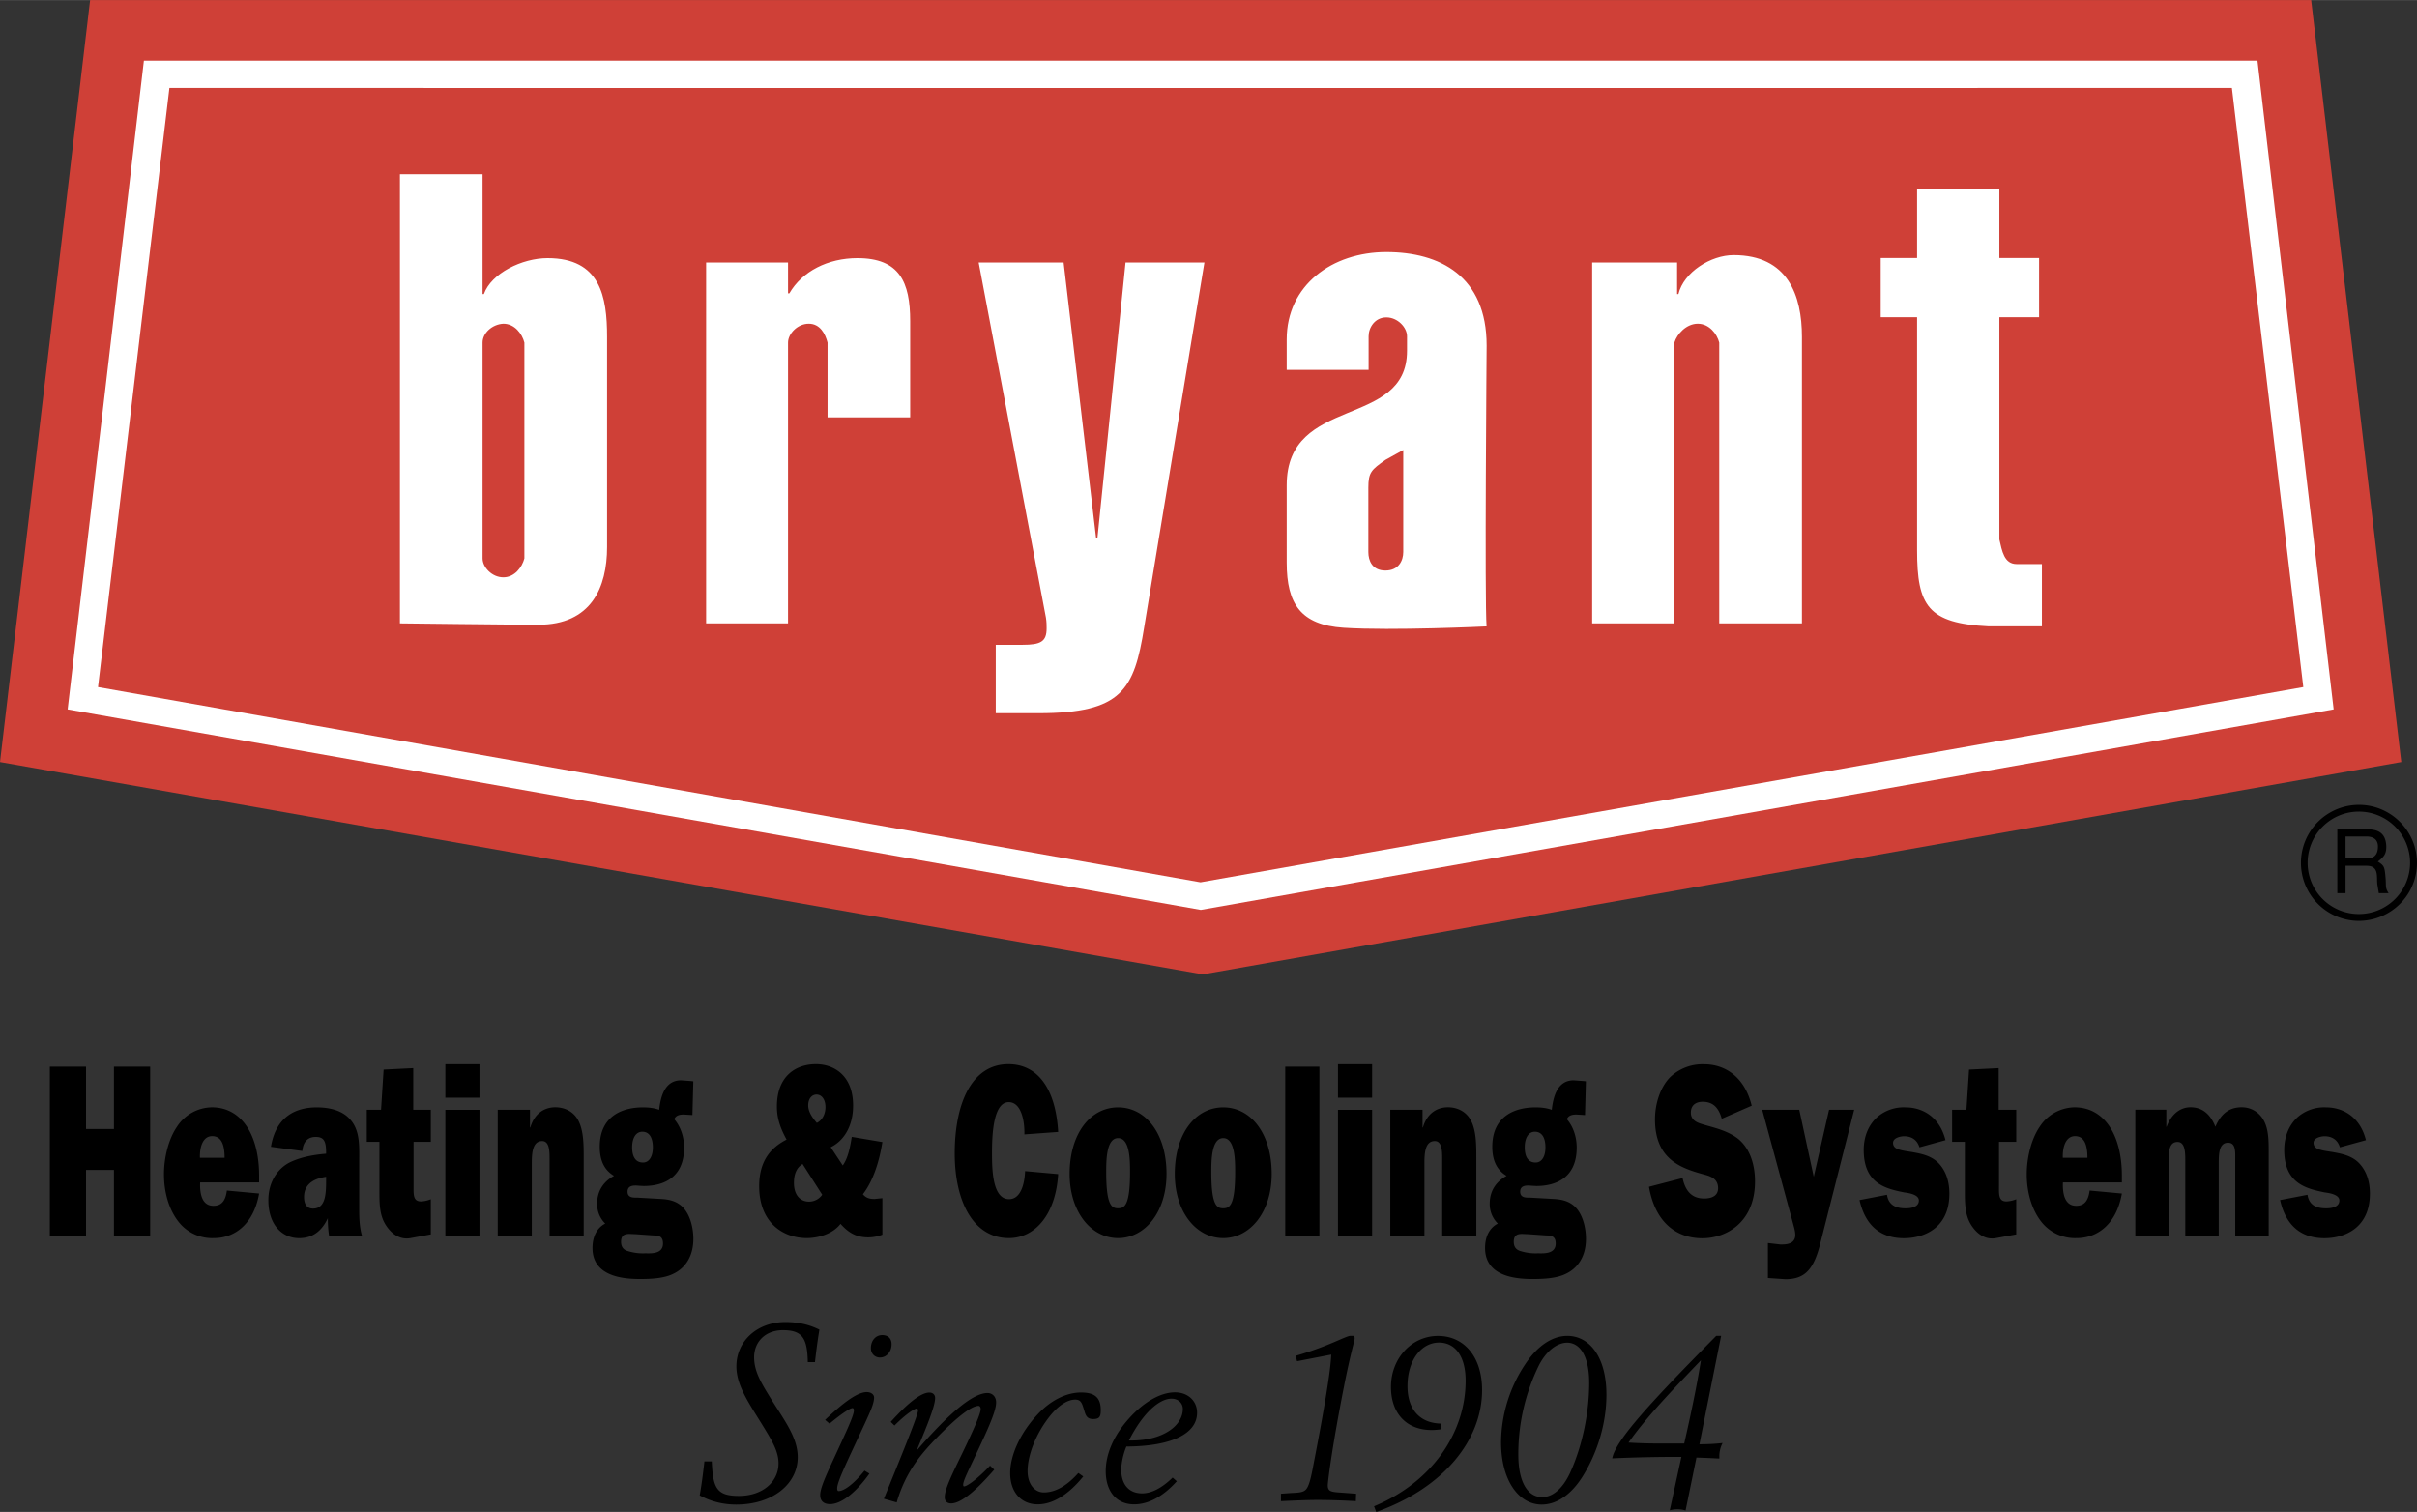
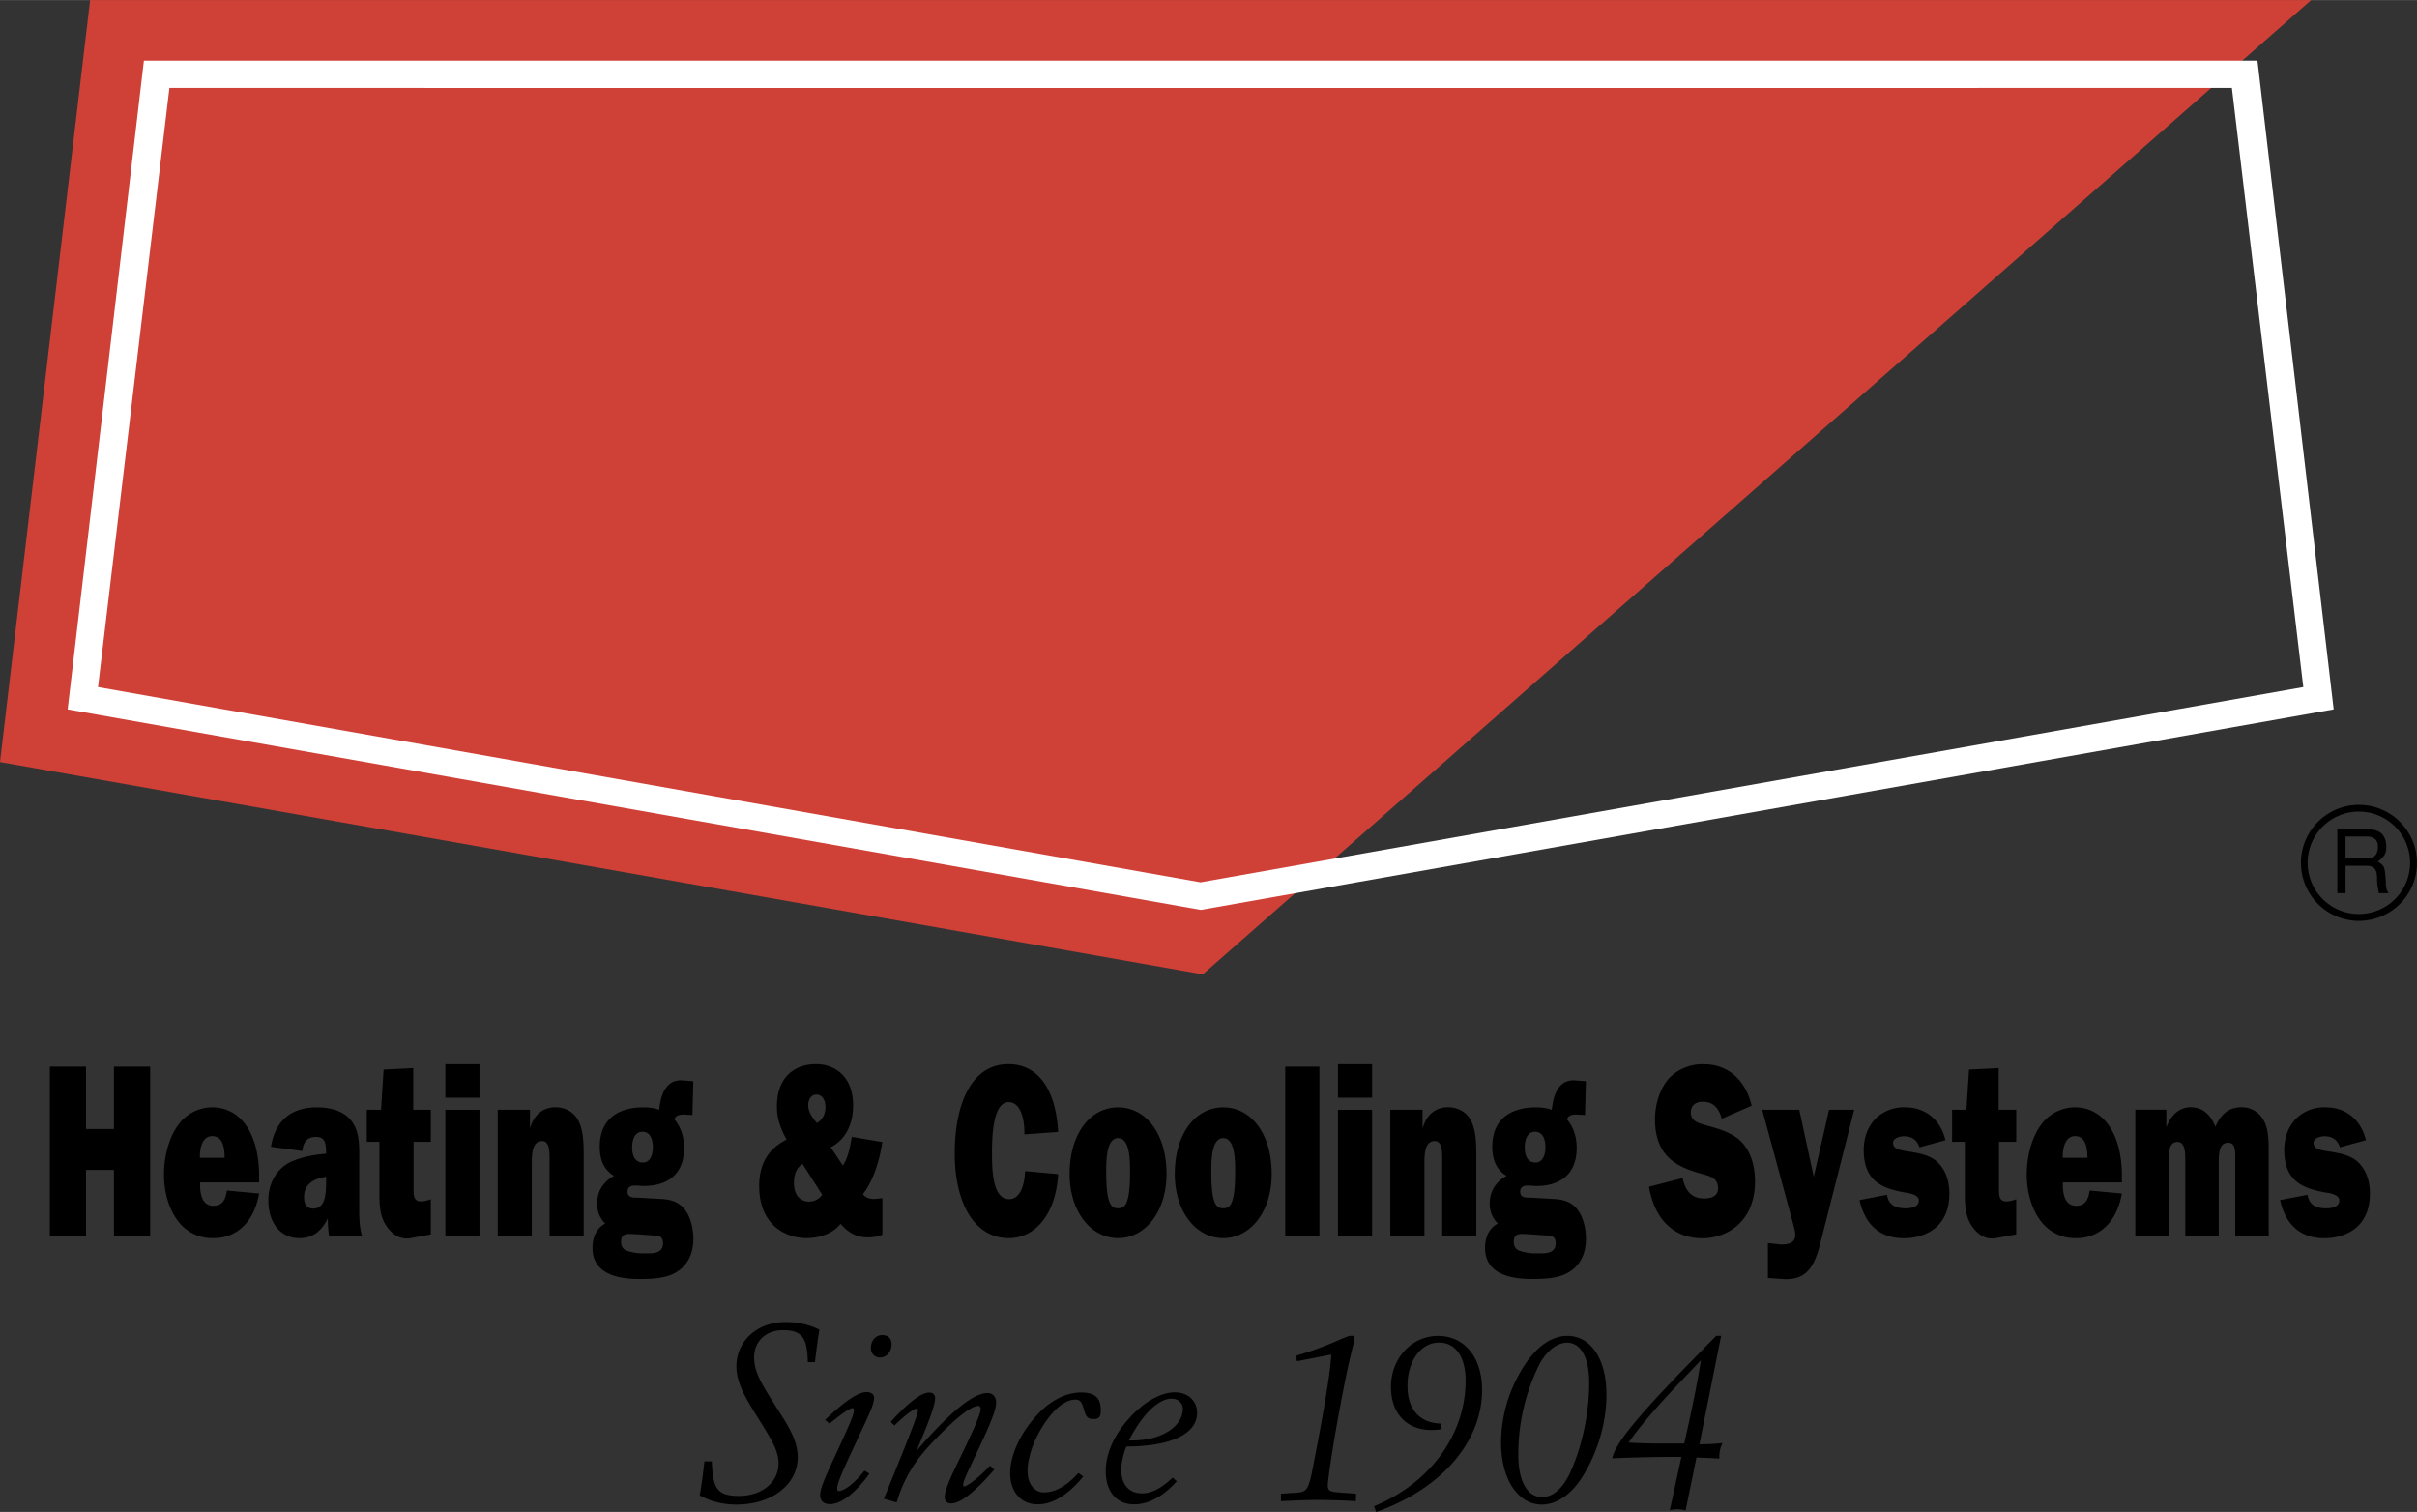
<svg xmlns="http://www.w3.org/2000/svg" width="2500" height="1564" viewBox="0 0 46.24 28.925">
  <rect x="0" y="0" width="46.24" height="28.925" fill="#333333" stroke="none" />
  <path d="M45.13 17.617a1.109 1.109 0 1 1 0-2.22c.611 0 1.11.499 1.11 1.11 0 .615-.498 1.107-1.11 1.11zm-.003-2.091a.98.98 0 0 0-.979.984.98.98 0 1 0 .979-.984zm-.412.338h.547c.19 0 .373.035.39.312.006.158-.042.215-.161.306.125.081.129.1.148.312.013.161-.01.187.058.293h-.187l-.026-.154c-.025-.145.045-.37-.209-.37h-.402v.524h-.157v-1.223h-.001zm.158.138v.421h.393c.106 0 .209-.028.225-.187.022-.209-.129-.234-.225-.234h-.393zM2.873 23.639H2.18v-1.258h-.534v1.258H.954v-3.232h.692v1.192h.534v-1.192h.693v3.232zM4.957 22.833c-.102.584-.465.853-.864.853a.816.816 0 0 1-.679-.315c-.182-.231-.277-.561-.277-.905 0-.325.089-.678.248-.909a.81.81 0 0 1 .669-.373c.561 0 .903.519.903 1.31v.127H3.829c-.01.259.056.447.254.447.148 0 .231-.085.257-.292l.617.057zm-.66-.683c0-.235-.053-.415-.238-.415-.171 0-.241.193-.234.415h.472zM6.295 23.639a2.162 2.162 0 0 1-.023-.334c-.132.278-.32.382-.551.382-.313 0-.587-.245-.587-.726 0-.381.208-.636.442-.739.214-.095.442-.132.663-.151v-.019c0-.217-.04-.302-.198-.302-.129 0-.238.066-.257.269l-.601-.08c.099-.598.498-.754.877-.754.198 0 .452.038.617.207.221.222.195.533.195.877v.843c0 .179.003.358.053.528h-.63v-.001zm-.056-1.126c-.158.023-.422.094-.422.386 0 .156.069.222.171.222.248 0 .251-.297.251-.561v-.047zM7.017 21.844v-.613h.273l.049-.768.567-.028v.796h.336v.613h-.33v.829c0 .174-.013.311.142.311a.56.56 0 0 0 .188-.042v.673l-.386.071c-.175.033-.343-.047-.472-.245-.129-.198-.125-.429-.125-.688v-.909h-.242zM9.173 23.639H8.52v-2.407h.653v2.407zm0-2.639H8.52v-.64h.653V21zM10.139 21.231v.339h.007c.079-.273.274-.387.478-.387.158 0 .34.066.438.25.105.198.105.471.105.721v1.484h-.653v-1.46c0-.146 0-.349-.142-.349-.181 0-.198.222-.198.419v1.39h-.652v-2.407h.617zM12.651 22.937c.146.009.3.038.419.165.128.136.195.372.195.598 0 .344-.162.561-.376.665-.181.094-.442.104-.64.104-.281 0-.914-.028-.914-.594 0-.231.095-.391.244-.467a.52.52 0 0 1-.155-.381c0-.278.158-.443.323-.532-.175-.104-.273-.278-.273-.556 0-.622.481-.754.824-.754.105 0 .211.01.313.047.036-.349.158-.565.419-.565l.191.014.043.005-.017.646-.162-.01c-.06 0-.152.005-.185.09.115.132.188.33.188.542 0 .603-.432.735-.772.735l-.076-.004-.069-.005c-.056 0-.165 0-.165.118 0 .123.122.113.181.113l.464.026zm-.604.669c-.076 0-.165.009-.165.15 0 .113.062.16.132.179a.956.956 0 0 0 .327.042c.099 0 .343.023.343-.188 0-.16-.112-.151-.194-.155l-.323-.023-.12-.005zm.443-1.654c0-.184-.066-.301-.201-.301-.125 0-.195.122-.195.297 0 .193.073.292.208.292.122 0 .188-.123.188-.288zM16.123 22.296c.102-.142.142-.354.172-.547l.586.099c-.059.373-.174.74-.373.999.069.08.139.09.225.09l.148-.015v.698a.75.75 0 0 1-.267.052c-.214 0-.366-.071-.534-.259-.155.203-.442.273-.646.273-.435 0-.91-.278-.91-.994 0-.49.228-.74.524-.891-.102-.188-.185-.382-.185-.631 0-.604.383-.811.745-.811.35 0 .713.217.713.792 0 .391-.175.673-.429.796l.231.349zm-.769-.028c-.112.07-.165.188-.165.362 0 .241.128.358.287.358a.307.307 0 0 0 .254-.132l-.376-.588zm.438-1.088c0-.146-.072-.24-.171-.24-.086 0-.159.075-.159.208 0 .132.096.254.165.334.093-.043.165-.156.165-.302zM20.244 22.461c-.043.744-.422 1.225-.943 1.225-.68 0-1.036-.702-1.036-1.621 0-.933.313-1.706 1.026-1.706.577 0 .907.49.953 1.296l-.646.047c.006-.273-.066-.617-.3-.617-.307 0-.32.674-.32.98 0 .325.013.876.326.876.215 0 .297-.269.307-.537l.633.057zM22.317 22.457c0 .73-.412 1.229-.927 1.229-.514 0-.927-.5-.927-1.229 0-.772.399-1.272.927-1.272s.927.499.927 1.272zm-1.154-.034c0 .646.109.692.228.692s.228-.047.228-.692c0-.23-.003-.65-.228-.65s-.228.42-.228.65zM24.329 22.457c0 .73-.412 1.229-.927 1.229s-.927-.5-.927-1.229c0-.772.399-1.272.927-1.272.527-.001.927.499.927 1.272zm-1.155-.034c0 .646.109.692.228.692s.228-.047.228-.692c0-.23-.003-.65-.228-.65-.224 0-.228.42-.228.65zM25.242 23.639h-.654v-3.232h.654v3.232zM26.25 23.639h-.653v-2.407h.653v2.407zm0-2.639h-.653v-.64h.653V21zM27.215 21.231v.339h.007c.079-.273.273-.387.479-.387.158 0 .339.066.438.25.105.198.105.471.105.721v1.484h-.653v-1.46c0-.146 0-.349-.142-.349-.182 0-.198.222-.198.419v1.39h-.653v-2.407h.617zM29.728 22.937c.145.009.3.038.419.165.128.136.194.372.194.598 0 .344-.162.561-.376.665-.182.094-.442.104-.64.104-.281 0-.914-.028-.914-.594 0-.231.095-.391.244-.467a.525.525 0 0 1-.155-.381c0-.278.158-.443.323-.532-.175-.104-.274-.278-.274-.556 0-.622.481-.754.825-.754.105 0 .211.01.313.047.037-.349.159-.565.419-.565l.191.014.043.005-.017.646-.162-.01c-.059 0-.152.005-.185.09.116.132.188.33.188.542 0 .603-.432.735-.771.735l-.076-.004-.069-.005c-.056 0-.165 0-.165.118 0 .123.122.113.182.113l.463.026zm-.603.669c-.076 0-.165.009-.165.15 0 .113.062.16.132.179a.953.953 0 0 0 .326.042c.099 0 .344.023.344-.188 0-.16-.112-.151-.195-.155l-.324-.023-.118-.005zm.441-1.654c0-.184-.066-.301-.202-.301-.125 0-.194.122-.194.297 0 .193.072.292.208.292.122 0 .188-.123.188-.288zM32.19 22.537c.06.287.211.391.412.391.089 0 .267-.019.267-.197 0-.198-.174-.236-.277-.264-.426-.118-.93-.283-.93-1.051 0-.316.109-.626.291-.81a.897.897 0 0 1 .649-.245c.393 0 .772.231.91.792l-.573.25c-.066-.24-.191-.325-.366-.325-.093 0-.225.038-.225.208s.165.203.251.231c.214.062.442.113.64.259.221.17.336.472.336.825 0 .777-.541 1.088-1.009 1.088-.475 0-.897-.283-1.019-.985l.643-.167zM34.825 23.785c-.125.5-.294.688-.669.688l-.277-.019-.057-.004v-.67l.237.028c.089 0 .287.005.287-.184 0-.07-.026-.15-.043-.217l-.59-2.176h.709l.277 1.282.293-1.282h.481l-.648 2.554zM36.1 22.857c.036.23.218.259.359.259.066 0 .251-.009.251-.15 0-.123-.225-.146-.284-.155-.353-.071-.771-.17-.771-.811 0-.273.103-.49.261-.631a.774.774 0 0 1 .541-.184c.316 0 .649.175.762.627l-.498.137c-.05-.165-.178-.212-.294-.212-.053 0-.211.024-.211.127 0 .075.056.108.099.122.073.028.205.043.284.057.151.028.323.062.458.18.155.141.237.353.237.612 0 .664-.491.853-.871.853-.376 0-.722-.174-.848-.73l.525-.101zM37.346 21.844v-.613h.274l.05-.768.567-.028v.796h.336v.613h-.33v.829c0 .174-.013.311.142.311a.55.55 0 0 0 .188-.042v.673l-.386.071c-.175.033-.343-.047-.472-.245-.128-.198-.125-.429-.125-.688v-.909h-.244zM40.594 22.833c-.103.584-.465.853-.864.853a.818.818 0 0 1-.679-.315c-.181-.231-.277-.561-.277-.905 0-.325.089-.678.247-.909a.81.81 0 0 1 .669-.373c.561 0 .904.519.904 1.31v.127h-1.128c-.01.259.056.447.254.447.148 0 .23-.085.257-.292l.617.057zm-.659-.683c0-.235-.053-.415-.237-.415-.171 0-.241.193-.234.415h.471zM41.444 21.231v.325h.006c.093-.245.261-.373.458-.373.208 0 .373.113.475.373.115-.269.283-.373.505-.373.141 0 .293.062.393.207.122.18.122.415.122.669v1.578h-.64v-1.446c0-.156.014-.33-.138-.33-.185 0-.178.245-.178.438v1.337h-.64V22.19c0-.151-.007-.344-.148-.344-.155 0-.168.165-.168.344v1.446h-.64v-2.407h.593v.002zM44.145 22.857c.036.23.217.259.359.259.066 0 .251-.009.251-.15 0-.123-.225-.146-.284-.155-.352-.072-.771-.171-.771-.811 0-.273.103-.49.26-.631a.775.775 0 0 1 .541-.184c.316 0 .65.175.762.627l-.498.137c-.049-.165-.178-.212-.293-.212-.053 0-.211.024-.211.127 0 .075.056.108.099.122.073.028.205.043.284.057.152.028.324.062.458.18.155.141.237.353.237.612 0 .664-.491.853-.87.853-.376 0-.723-.174-.848-.73l.524-.101zM13.476 27.959h.141c.024.5.085.66.518.66.453 0 .759-.269.759-.622 0-.208-.099-.387-.231-.608-.297-.495-.575-.853-.575-1.249 0-.485.4-.848.938-.848.24 0 .453.047.65.146-.028.165-.057.373-.085.622h-.137c-.009-.452-.099-.612-.476-.612-.33 0-.551.217-.551.519 0 .259.127.476.292.744.273.447.542.777.542 1.168 0 .509-.476.905-1.178.905-.254 0-.49-.062-.697-.175.033-.183.062-.4.09-.65zM15.785 27.164c.368-.349.627-.532.796-.532.085 0 .141.047.141.104 0 .113-.07.264-.169.48-.334.721-.537 1.126-.537 1.258 0 .033.009.052.028.052.099 0 .283-.127.495-.391l.094.057c-.283.396-.556.584-.753.584-.123 0-.189-.062-.189-.174 0-.104.066-.269.174-.509.297-.646.471-1.003.471-1.107 0-.033-.009-.047-.028-.047-.042 0-.193.094-.438.297l-.085-.072zm.876-1.372c0-.141.089-.25.217-.25.113 0 .179.066.179.175 0 .146-.099.254-.222.254-.098.001-.174-.075-.174-.179zM17.564 26.98c0-.019-.015-.033-.023-.033-.043 0-.203.099-.429.325l-.071-.07c.339-.373.584-.561.74-.561.066 0 .109.042.109.104 0 .141-.127.471-.354 1.008.636-.735 1.083-1.103 1.356-1.103.094 0 .165.071.165.179 0 .169-.151.5-.4 1.027-.142.302-.23.476-.23.547 0 .023.004.033.019.033.047 0 .231-.118.495-.396l.08.076c-.373.429-.646.646-.825.646-.075 0-.122-.042-.122-.118 0-.155.136-.429.339-.848.231-.48.349-.758.349-.838 0-.038-.019-.062-.042-.062-.127 0-.382.188-.764.575-.334.339-.631.688-.801 1.272l-.245-.07c.428-1.048.654-1.613.654-1.693zM19.853 28.78c-.315 0-.527-.231-.527-.599 0-.334.188-.772.546-1.145.25-.259.542-.396.81-.396.264 0 .377.099.377.339 0 .127-.028.169-.146.169-.099 0-.137-.047-.165-.146-.047-.151-.061-.226-.179-.226-.132 0-.296.094-.457.283-.297.358-.453.787-.453 1.083 0 .254.137.41.311.41.217 0 .438-.122.66-.372l.094.066c-.287.355-.588.534-.871.534zM21.696 28.78c-.33 0-.542-.241-.542-.636 0-.32.146-.669.429-.989.306-.349.636-.518.895-.518.25 0 .424.165.424.391 0 .391-.467.641-1.353.646a1.316 1.316 0 0 0-.099.434c0 .297.151.462.4.462.179 0 .377-.1.584-.302l.08.07c-.266.295-.544.442-.818.442zm-.056-1.221c.631 0 .989-.297.989-.603 0-.113-.089-.198-.217-.198-.231 0-.546.269-.815.801h.043zM24.507 28.577l.198-.014c.127-.005.217-.01.269-.057.066-.057.104-.217.155-.49.217-1.116.33-1.818.339-2.101l-.654.127-.024-.104c.65-.188.957-.382 1.05-.382h.043c.023 0 .033.005.033.057 0 .028-.09.33-.203.909-.235 1.191-.311 1.833-.311 1.894 0 .127.075.127.287.142l.255.019-.005.142a13.348 13.348 0 0 0-.717-.023c-.188 0-.423.009-.716.023v-.142h.001zM26.287 28.817c1.112-.461 1.752-1.408 1.752-2.402 0-.466-.198-.73-.509-.73-.335 0-.603.335-.603.834 0 .448.24.712.65.716v.108c-.065.01-.132.015-.188.015-.476 0-.778-.312-.778-.825 0-.546.396-.975.9-.975.499 0 .843.4.843 1.036 0 .947-.726 1.871-2.025 2.332l-.042-.109zM29.183 26.094c.235-.354.522-.537.801-.537.429 0 .749.41.749 1.126 0 .542-.17 1.112-.462 1.573-.221.349-.499.528-.777.528-.438 0-.777-.462-.777-1.192a2.728 2.728 0 0 1 .466-1.498zm.255.033a3.859 3.859 0 0 0-.391 1.7c0 .528.179.815.457.815.198 0 .391-.16.532-.462.222-.48.367-1.121.367-1.725 0-.499-.169-.768-.423-.768-.189.002-.397.153-.542.44zM32.833 25.557h.094l-.415 2.073a3.9 3.9 0 0 0 .443-.023.547.547 0 0 0-.062.25v.047a16.033 16.033 0 0 0-.438-.019l-.208 1.013a.545.545 0 0 0-.302-.004l.222-1.022a26.9 26.9 0 0 0-1.323.028c.062-.345.75-1.09 1.989-2.343zm-1.083 2.059h.471c.123-.542.236-1.069.32-1.592-.551.575-1.036 1.079-1.385 1.574.202.013.4.018.594.018z" />
-   <path d="M23.011 18.64L0 14.578 1.724 0h42.491l1.725 14.578-22.929 4.062z" fill="#cf4037" />
-   <path d="M7.651 3.332h1.581v2.293h.025c.141-.398.731-.688 1.218-.688 1.011 0 1.139.736 1.139 1.508v4.019c0 .772-.302 1.487-1.313 1.487-.486 0-2.65-.026-2.65-.026V3.332zm1.581 7.35c0 .169.18.362.397.362.217 0 .359-.193.403-.362V6.554c-.043-.169-.185-.362-.403-.362-.217.012-.397.181-.397.362v4.128zM15.076 5.612h.025c.243-.422.739-.675 1.302-.675.806 0 1.01.458 1.01 1.207v1.84h-1.581v-1.43c-.043-.168-.142-.362-.359-.362s-.397.193-.397.362v5.371h-1.567V5.021h1.567v.591zM23.042 5.021l-1.152 6.976c-.192 1.195-.422 1.647-2.021 1.647h-.819v-1.309h.512c.346 0 .461-.06.461-.314 0-.06 0-.12-.013-.205l-1.287-6.795h1.625l.622 5.274h.025l.538-5.274h1.509zM24.616 6.494c0-1.038.87-1.673 1.906-1.673 1.024 0 1.919.46 1.919 1.789 0 0-.04 4.914-.001 5.373 0 0-1.815.087-2.737.026-.817-.054-1.087-.458-1.087-1.243V9.282c0-1.738 2.302-1.074 2.302-2.571v-.278c0-.169-.178-.362-.396-.362-.217 0-.339.193-.339.362v.642h-1.567v-.581zm1.562 4.066c0 .165.074.354.327.354.252 0 .341-.189.341-.354V8.608l-.341.189c-.268.189-.327.237-.327.532v1.231zM32.084 5.625h.026c.102-.422.622-.746 1.056-.746 1.037 0 1.307.771 1.307 1.567v5.479h-1.582V6.554c-.043-.168-.192-.362-.41-.362-.217 0-.397.193-.448.362v5.371H30.46V5.021h1.625v.604h-.001zM38.25 4.934h.76v1.134h-.76v4.251c.051.217.089.471.332.471h.482v1.192h-1.019c-1.164-.058-1.369-.396-1.369-1.458V6.068h-.696V4.934h.696V3.621h1.574v1.313z" fill="#fff" />
+   <path d="M23.011 18.64L0 14.578 1.724 0h42.491z" fill="#cf4037" />
  <path d="M22.973 17.407l21.673-3.836-1.458-12.412H2.753L1.294 13.571l21.679 3.836zm-.006-.528L1.875 13.144 3.241 1.681c0 .002 39.458 0 39.458 0l1.366 11.463-21.098 3.735z" fill="#fff" />
</svg>